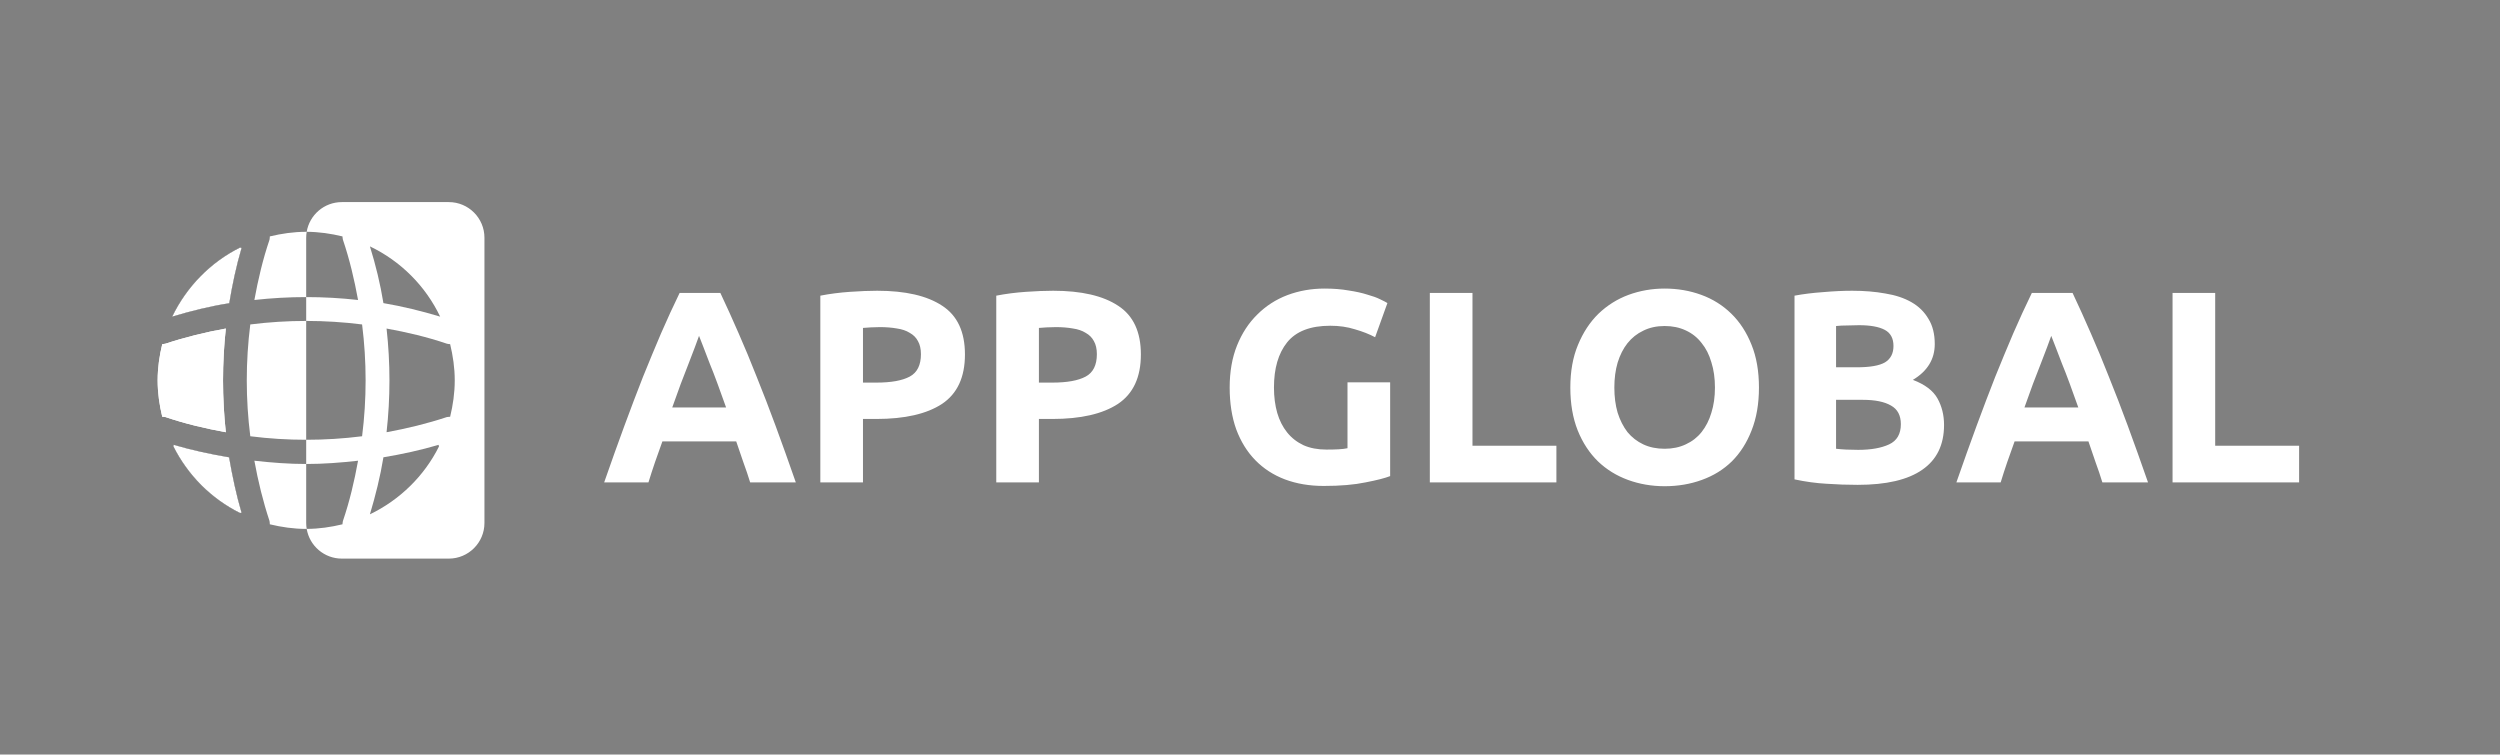
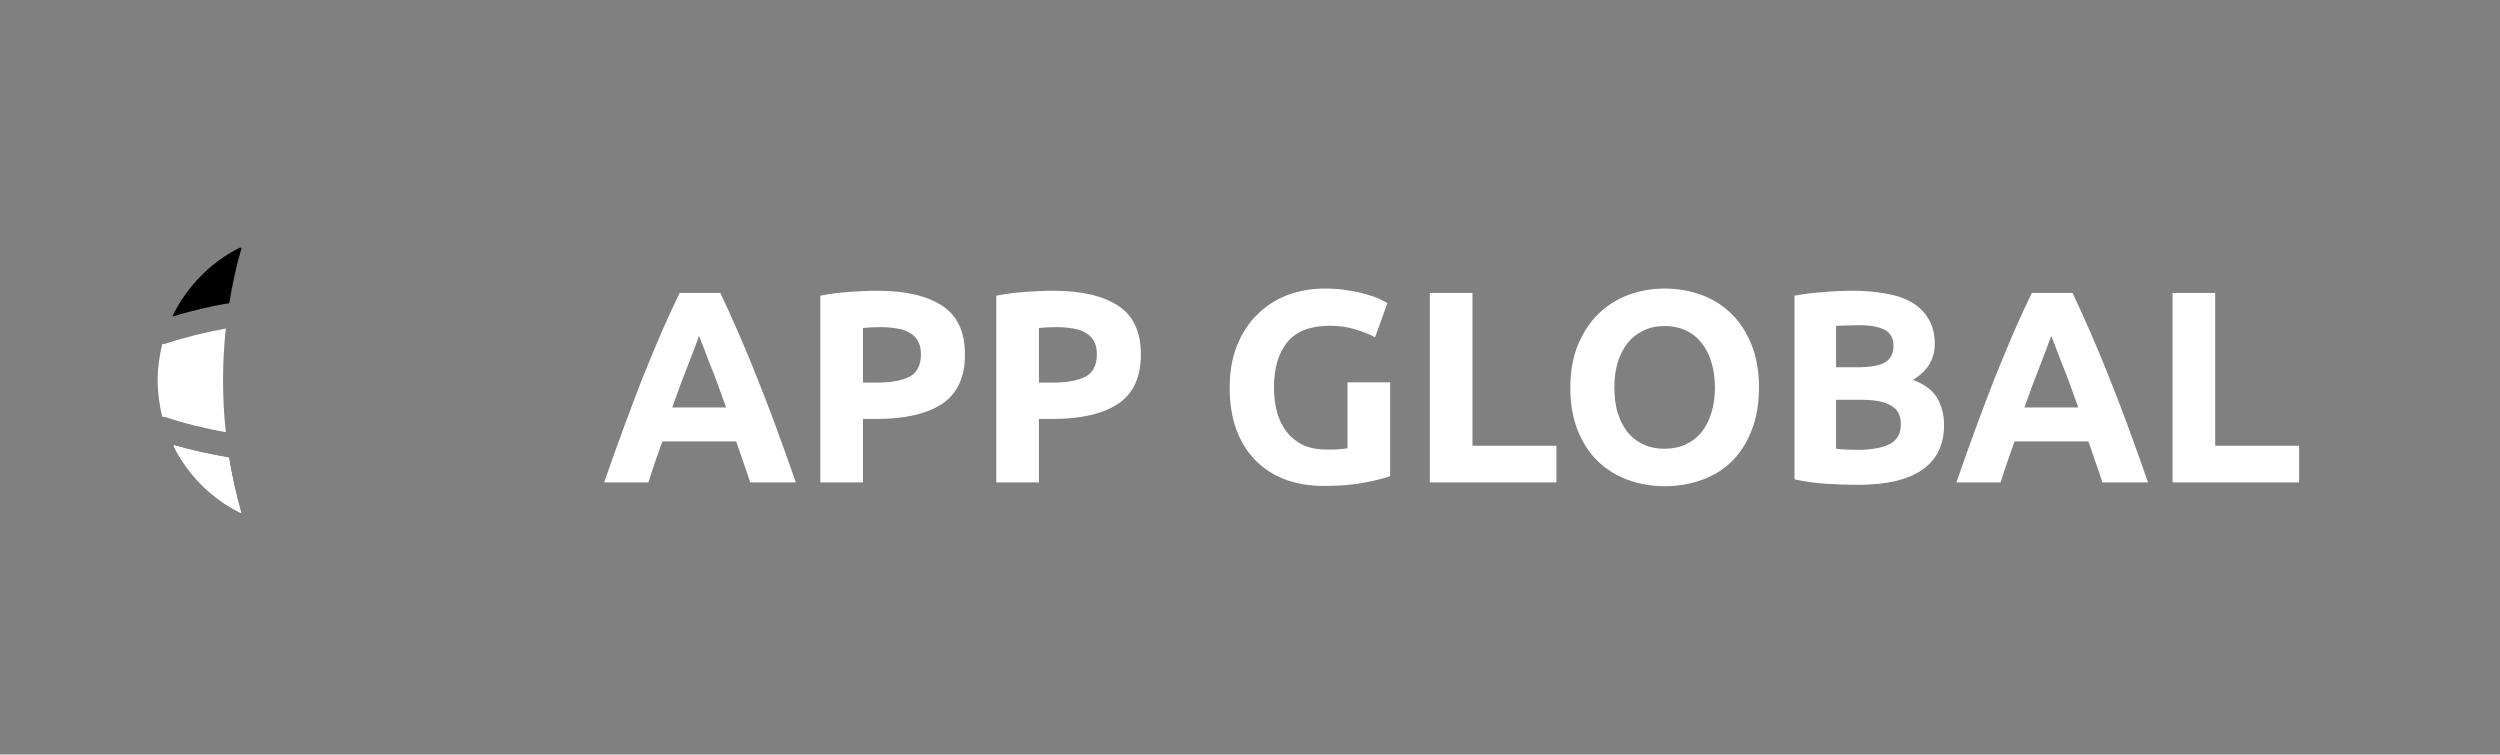
<svg xmlns="http://www.w3.org/2000/svg" width="1491" height="450" viewBox="0 0 1491 450" fill="none">
  <rect x="0" y="0" width="1491" height="450" fill="#808080" stroke="none" />
  <path d="M447.391 287.696C446.196 283.783 444.837 279.761 443.315 275.63C441.902 271.5 440.489 267.37 439.076 263.239H395.054C393.641 267.37 392.174 271.5 390.652 275.63C389.239 279.761 387.935 283.783 386.739 287.696H360.326C364.565 275.522 368.587 264.272 372.391 253.946C376.196 243.62 379.891 233.891 383.478 224.761C387.174 215.63 390.761 206.989 394.239 198.837C397.826 190.576 401.522 182.533 405.326 174.707H429.62C433.315 182.533 436.957 190.576 440.544 198.837C444.13 206.989 447.717 215.63 451.304 224.761C455 233.891 458.75 243.62 462.554 253.946C466.359 264.272 470.38 275.522 474.62 287.696H447.391ZM416.902 200.304C416.359 201.935 415.544 204.163 414.457 206.989C413.37 209.815 412.12 213.076 410.707 216.772C409.294 220.467 407.717 224.544 405.978 229C404.348 233.457 402.663 238.13 400.924 243.022H433.044C431.304 238.13 429.62 233.457 427.989 229C426.359 224.544 424.783 220.467 423.261 216.772C421.848 213.076 420.598 209.815 419.511 206.989C418.424 204.163 417.554 201.935 416.902 200.304ZM523.158 173.402C540.006 173.402 552.941 176.391 561.962 182.37C570.984 188.239 575.495 197.913 575.495 211.391C575.495 224.978 570.93 234.815 561.799 240.902C552.669 246.88 539.626 249.87 522.669 249.87H514.68V287.696H489.245V176.337C494.789 175.25 500.658 174.489 506.854 174.054C513.049 173.62 518.484 173.402 523.158 173.402ZM524.789 195.087C522.941 195.087 521.093 195.141 519.245 195.25C517.506 195.359 515.984 195.467 514.68 195.576V228.185H522.669C531.473 228.185 538.104 226.989 542.56 224.598C547.017 222.207 549.245 217.75 549.245 211.228C549.245 208.076 548.647 205.467 547.452 203.402C546.365 201.337 544.734 199.707 542.56 198.511C540.495 197.207 537.941 196.337 534.897 195.902C531.854 195.359 528.484 195.087 524.789 195.087ZM628.086 173.402C644.933 173.402 657.868 176.391 666.89 182.37C675.912 188.239 680.422 197.913 680.422 211.391C680.422 224.978 675.857 234.815 666.727 240.902C657.596 246.88 644.553 249.87 627.596 249.87H619.607V287.696H594.172V176.337C599.716 175.25 605.586 174.489 611.781 174.054C617.977 173.62 623.412 173.402 628.086 173.402ZM629.716 195.087C627.868 195.087 626.02 195.141 624.172 195.25C622.433 195.359 620.912 195.467 619.607 195.576V228.185H627.596C636.401 228.185 643.031 226.989 647.488 224.598C651.944 222.207 654.172 217.75 654.172 211.228C654.172 208.076 653.575 205.467 652.379 203.402C651.292 201.337 649.662 199.707 647.488 198.511C645.422 197.207 642.868 196.337 639.825 195.902C636.781 195.359 633.412 195.087 629.716 195.087ZM793.377 194.272C781.529 194.272 772.942 197.587 767.616 204.217C762.399 210.739 759.79 219.707 759.79 231.12C759.79 236.663 760.442 241.717 761.747 246.283C763.051 250.739 765.008 254.598 767.616 257.859C770.225 261.12 773.486 263.674 777.399 265.522C781.312 267.261 785.877 268.13 791.095 268.13C793.921 268.13 796.312 268.076 798.269 267.967C800.334 267.859 802.127 267.641 803.649 267.315V228.022H829.084V283.946C826.04 285.141 821.149 286.391 814.41 287.696C807.671 289.109 799.355 289.815 789.464 289.815C780.986 289.815 773.269 288.511 766.312 285.902C759.464 283.294 753.595 279.489 748.703 274.489C743.812 269.489 740.008 263.348 737.29 256.065C734.682 248.783 733.377 240.467 733.377 231.12C733.377 221.663 734.845 213.294 737.779 206.011C740.714 198.728 744.736 192.587 749.845 187.587C754.953 182.478 760.932 178.62 767.779 176.011C774.736 173.402 782.127 172.098 789.953 172.098C795.279 172.098 800.062 172.478 804.301 173.239C808.649 173.891 812.345 174.707 815.388 175.685C818.54 176.554 821.095 177.478 823.051 178.457C825.116 179.435 826.584 180.196 827.453 180.739L820.116 201.12C816.638 199.272 812.616 197.696 808.051 196.391C803.595 194.978 798.703 194.272 793.377 194.272ZM928.238 265.848V287.696H852.749V174.707H878.184V265.848H928.238ZM962.795 231.12C962.795 236.663 963.447 241.663 964.751 246.12C966.164 250.576 968.121 254.435 970.621 257.696C973.229 260.848 976.382 263.294 980.077 265.033C983.773 266.772 988.012 267.641 992.795 267.641C997.469 267.641 1001.65 266.772 1005.35 265.033C1009.15 263.294 1012.31 260.848 1014.81 257.696C1017.41 254.435 1019.37 250.576 1020.68 246.12C1022.09 241.663 1022.79 236.663 1022.79 231.12C1022.79 225.576 1022.09 220.576 1020.68 216.12C1019.37 211.554 1017.41 207.696 1014.81 204.543C1012.31 201.283 1009.15 198.783 1005.35 197.043C1001.65 195.304 997.469 194.435 992.795 194.435C988.012 194.435 983.773 195.359 980.077 197.207C976.382 198.946 973.229 201.446 970.621 204.707C968.121 207.859 966.164 211.717 964.751 216.283C963.447 220.739 962.795 225.685 962.795 231.12ZM1049.04 231.12C1049.04 240.794 1047.58 249.326 1044.64 256.717C1041.82 264 1037.9 270.141 1032.9 275.141C1027.9 280.033 1021.93 283.728 1014.97 286.228C1008.12 288.728 1000.73 289.978 992.795 289.978C985.077 289.978 977.795 288.728 970.947 286.228C964.099 283.728 958.121 280.033 953.012 275.141C947.903 270.141 943.882 264 940.947 256.717C938.012 249.326 936.545 240.794 936.545 231.12C936.545 221.446 938.066 212.967 941.11 205.685C944.153 198.294 948.229 192.098 953.338 187.098C958.556 182.098 964.534 178.348 971.273 175.848C978.121 173.348 985.295 172.098 992.795 172.098C1000.51 172.098 1007.79 173.348 1014.64 175.848C1021.49 178.348 1027.47 182.098 1032.58 187.098C1037.69 192.098 1041.71 198.294 1044.64 205.685C1047.58 212.967 1049.04 221.446 1049.04 231.12ZM1107.91 289.163C1101.71 289.163 1095.52 288.946 1089.32 288.511C1083.24 288.185 1076.88 287.315 1070.25 285.902V176.337C1075.46 175.359 1081.17 174.652 1087.37 174.217C1093.56 173.674 1099.32 173.402 1104.65 173.402C1111.82 173.402 1118.4 173.946 1124.38 175.033C1130.46 176.011 1135.68 177.75 1140.03 180.25C1144.38 182.75 1147.75 186.065 1150.14 190.196C1152.64 194.217 1153.89 199.217 1153.89 205.196C1153.89 214.217 1149.54 221.337 1140.84 226.554C1148.02 229.272 1152.91 232.967 1155.52 237.641C1158.13 242.315 1159.43 247.587 1159.43 253.457C1159.43 265.304 1155.08 274.217 1146.39 280.196C1137.8 286.174 1124.97 289.163 1107.91 289.163ZM1095.03 238.457V267.641C1096.88 267.859 1098.89 268.022 1101.06 268.13C1103.24 268.239 1105.63 268.294 1108.24 268.294C1115.84 268.294 1121.99 267.207 1126.66 265.033C1131.33 262.859 1133.67 258.837 1133.67 252.967C1133.67 247.75 1131.71 244.054 1127.8 241.88C1123.89 239.598 1118.29 238.457 1111.01 238.457H1095.03ZM1095.03 219.054H1107.42C1115.25 219.054 1120.84 218.076 1124.21 216.12C1127.58 214.054 1129.27 210.794 1129.27 206.337C1129.27 201.772 1127.53 198.565 1124.05 196.717C1120.57 194.87 1115.46 193.946 1108.72 193.946C1106.55 193.946 1104.21 194 1101.71 194.109C1099.21 194.109 1096.99 194.217 1095.03 194.435V219.054ZM1253.85 287.696C1252.66 283.783 1251.3 279.761 1249.78 275.63C1248.36 271.5 1246.95 267.37 1245.54 263.239H1201.51C1200.1 267.37 1198.63 271.5 1197.11 275.63C1195.7 279.761 1194.39 283.783 1193.2 287.696H1166.79C1171.03 275.522 1175.05 264.272 1178.85 253.946C1182.66 243.62 1186.35 233.891 1189.94 224.761C1193.63 215.63 1197.22 206.989 1200.7 198.837C1204.29 190.576 1207.98 182.533 1211.79 174.707H1236.08C1239.78 182.533 1243.42 190.576 1247 198.837C1250.59 206.989 1254.18 215.63 1257.76 224.761C1261.46 233.891 1265.21 243.62 1269.01 253.946C1272.82 264.272 1276.84 275.522 1281.08 287.696H1253.85ZM1223.36 200.304C1222.82 201.935 1222 204.163 1220.92 206.989C1219.83 209.815 1218.58 213.076 1217.17 216.772C1215.75 220.467 1214.18 224.544 1212.44 229C1210.81 233.457 1209.12 238.13 1207.38 243.022H1239.5C1237.76 238.13 1236.08 233.457 1234.45 229C1232.82 224.544 1231.24 220.467 1229.72 216.772C1228.31 213.076 1227.06 209.815 1225.97 206.989C1224.88 204.163 1224.01 201.935 1223.36 200.304ZM1371.19 265.848V287.696H1295.71V174.707H1321.14V265.848H1371.19Z" fill="white" />
  <g clip-path="url(#clip0_310_1903)">
-     <path d="M144.062 305.778C143.796 305.778 143.442 305.955 143.176 305.955C125.989 297.45 111.991 283.364 103.397 266.176C103.397 265.911 103.574 265.556 103.574 265.29C114.383 268.48 125.546 270.872 136.62 272.732C138.569 283.895 140.872 294.969 144.062 305.778Z" fill="white" />
-     <path d="M144.078 147.893C140.889 158.702 138.586 169.687 136.725 180.85C125.297 182.622 113.957 185.457 102.705 188.823C111.299 171.016 125.562 156.398 143.192 147.627C143.458 147.627 143.813 147.893 144.078 147.893Z" fill="white" />
-     <path d="M134.683 257.777C122.457 255.562 110.409 252.727 98.714 248.74C98.005 248.563 97.474 248.652 96.765 248.563C95.082 241.564 94.019 234.388 94.019 226.858C94.019 219.416 95.082 212.151 96.765 205.241C97.474 205.152 98.005 205.152 98.714 204.975C110.497 201.077 122.457 198.153 134.683 195.938C132.468 216.492 132.468 237.223 134.683 257.777Z" fill="white" />
    <path d="M144.062 305.778C143.796 305.778 143.442 305.955 143.176 305.955C125.989 297.45 111.991 283.364 103.397 266.176C103.397 265.911 103.574 265.556 103.574 265.29C114.383 268.48 125.546 270.872 136.62 272.732C138.569 283.895 140.872 294.969 144.062 305.778Z" fill="black" />
-     <path d="M267.663 120.53C279.406 120.53 288.925 130.05 288.925 141.793V311.892C288.925 323.635 279.406 333.155 267.663 333.155H203.875C193.339 333.155 184.595 325.492 182.908 315.435C190.252 315.409 197.421 314.354 204.245 312.692C204.333 311.983 204.333 311.451 204.51 310.743C208.497 299.048 211.332 286.999 213.547 274.773C203.358 275.925 192.993 276.722 182.628 276.722C182.623 276.722 182.618 276.721 182.613 276.721V262.28C193.743 262.28 204.874 261.581 215.953 260.183C218.749 238.025 218.749 215.66 215.953 193.502C204.874 192.104 193.743 191.405 182.613 191.405V177.185C192.939 177.185 203.265 177.761 213.547 178.914C211.332 166.776 208.497 154.727 204.51 142.944C204.333 142.235 204.333 141.703 204.245 140.995C197.421 139.333 190.251 138.277 182.907 138.251C184.593 128.194 193.339 120.53 203.875 120.53H267.663ZM151.709 274.773C161.981 275.924 172.252 276.721 182.613 276.721V311.892C182.613 313.099 182.715 314.283 182.908 315.435C182.814 315.436 182.721 315.438 182.628 315.438C175.097 315.438 167.921 314.375 160.922 312.692C160.834 311.983 160.922 311.451 160.745 310.743C156.847 298.96 153.923 286.999 151.709 274.773ZM261.63 265.291C250.822 268.48 239.836 270.872 228.673 272.732C226.813 284.161 223.978 295.501 220.611 306.753C238.418 298.159 253.036 283.895 261.807 266.265C261.807 266 261.542 265.645 261.63 265.291ZM182.613 262.28C171.482 262.28 160.351 261.581 149.272 260.183C146.476 238.025 146.476 215.66 149.272 193.502C160.351 192.104 171.482 191.405 182.613 191.405V262.28ZM230.544 195.938C232.847 216.492 232.847 237.223 230.544 257.777C242.681 255.562 254.729 252.638 266.512 248.74C267.221 248.563 267.753 248.652 268.462 248.563C270.145 241.564 271.208 234.388 271.208 226.857C271.208 219.415 270.145 212.239 268.462 205.241C267.753 205.241 267.221 205.152 266.512 204.975C254.818 200.989 242.681 198.153 230.544 195.938ZM220.611 146.935C224.066 158.009 226.813 169.349 228.673 180.778C240.102 182.727 251.353 185.473 262.516 188.839C253.745 170.501 238.95 155.706 220.611 146.935ZM182.907 138.251C182.714 139.402 182.613 140.586 182.613 141.793V177.185C172.297 177.186 161.981 177.763 151.709 178.914C153.923 166.776 156.758 154.638 160.745 142.944C160.922 142.235 160.834 141.703 160.922 140.995C167.921 139.312 175.097 138.249 182.628 138.249C182.721 138.249 182.814 138.25 182.907 138.251Z" fill="white" />
    <path d="M144.078 147.893C140.889 158.702 138.586 169.687 136.725 180.85C125.297 182.622 113.957 185.457 102.705 188.823C111.299 171.016 125.562 156.398 143.192 147.627C143.458 147.627 143.813 147.893 144.078 147.893Z" fill="black" />
    <path d="M144.062 305.778C143.796 305.778 143.442 305.955 143.176 305.955C125.989 297.45 111.991 283.364 103.397 266.176C103.397 265.911 103.574 265.556 103.574 265.29C114.383 268.48 125.546 270.872 136.62 272.732C138.569 283.895 140.872 294.969 144.062 305.778Z" fill="white" />
-     <path d="M144.078 147.893C140.889 158.702 138.586 169.687 136.725 180.85C125.297 182.622 113.957 185.457 102.705 188.823C111.299 171.016 125.562 156.398 143.192 147.627C143.458 147.627 143.813 147.893 144.078 147.893Z" fill="white" />
    <path d="M134.683 257.777C122.457 255.562 110.409 252.727 98.714 248.74C98.005 248.563 97.474 248.652 96.765 248.563C95.082 241.564 94.019 234.388 94.019 226.858C94.019 219.416 95.082 212.151 96.765 205.241C97.474 205.152 98.005 205.152 98.714 204.975C110.497 201.077 122.457 198.153 134.683 195.938C132.468 216.492 132.468 237.223 134.683 257.777Z" fill="white" />
  </g>
  <defs>
    <clipPath id="clip0_310_1903">
      <rect width="212.625" height="212.625" fill="white" transform="translate(76.3 120.53)" />
    </clipPath>
  </defs>
</svg>